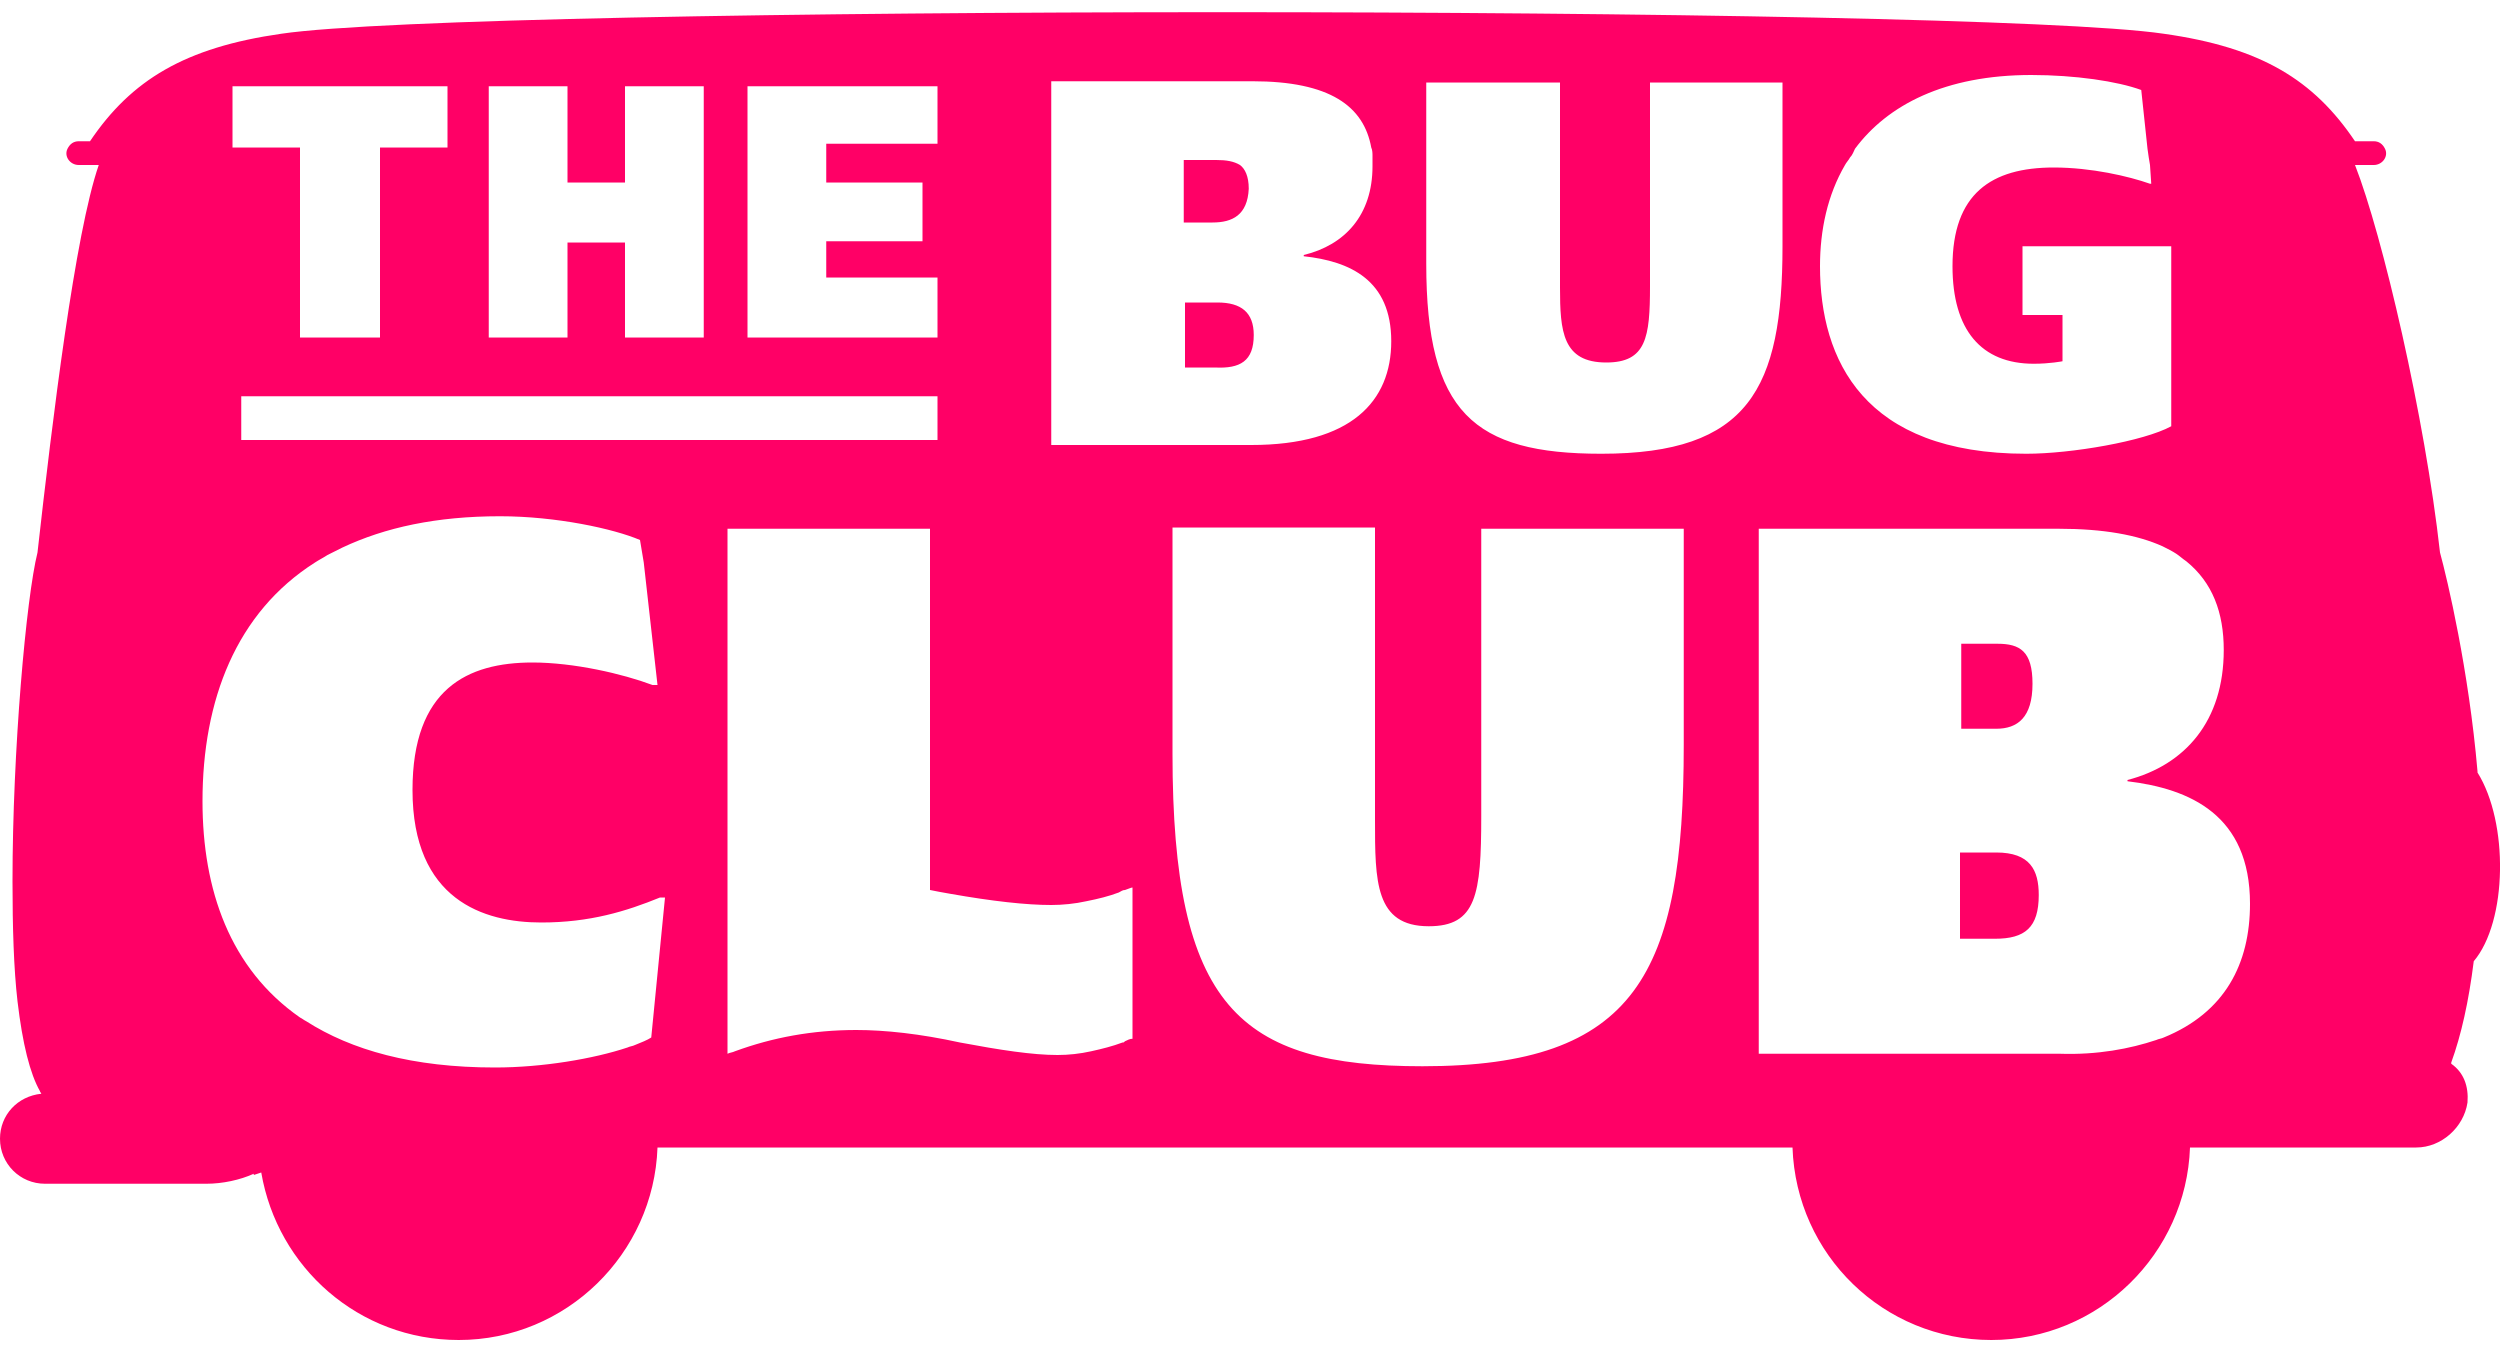
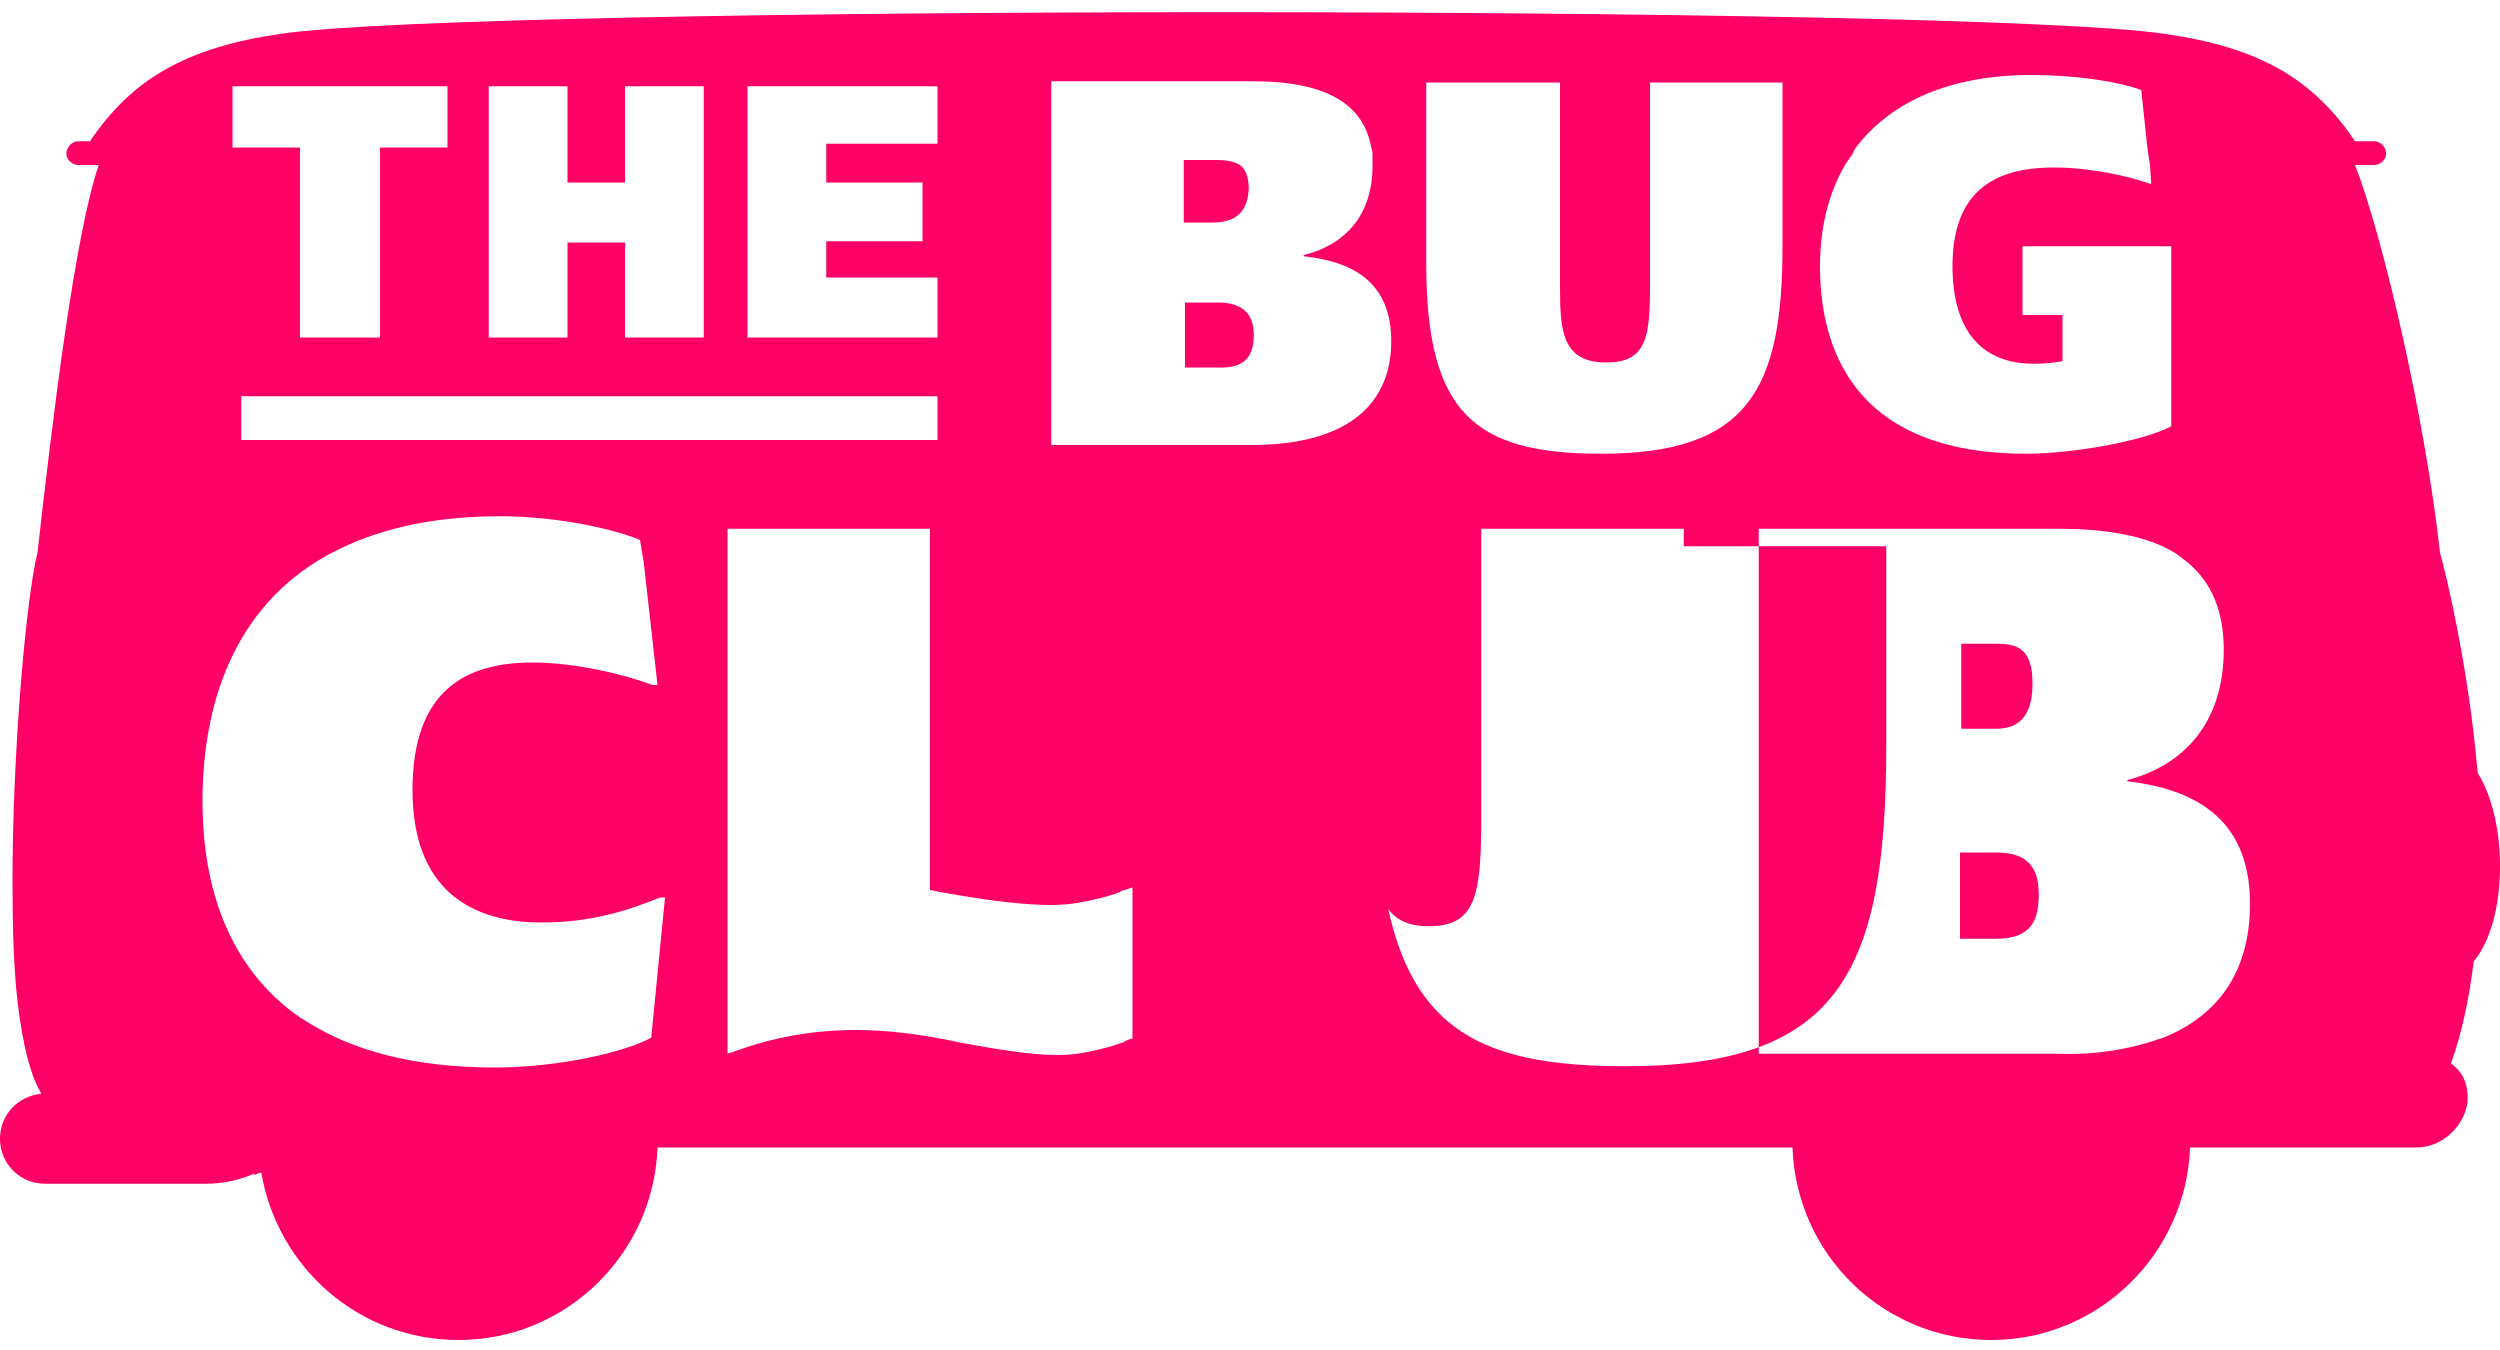
<svg xmlns="http://www.w3.org/2000/svg" version="1.1" id="logo-pink" x="0px" y="0px" viewBox="0 0 200 108" style="enable-background:new 0 0 200 108;" xml:space="preserve">
  <style type="text/css">
	.st0{fill:#FF0066;}
</style>
  <g>
    <g>
-       <path class="st0" d="M172.5,83.2c0.2-0.1,0.4-0.1,0.6-0.2c4.9-2,6.9-5.9,6.9-10.7c0-7.1-4.8-9.2-9.8-9.8v-0.1c4.6-1.2,7.7-4.7,7.7-10.4    c0-3-0.9-5.4-3-7.1c-0.3-0.2-0.5-0.4-0.8-0.6h0c-0.3-0.2-0.7-0.4-1.1-0.6c-2-0.9-4.7-1.4-8.3-1.4h-24v1.4v0.6v0.6v39.4h4.2h0.7    h19.2C167.8,84.4,170.4,83.9,172.5,83.2 M50.2,83.8c0.2-0.1,0.4-0.1,0.6-0.2c0.5-0.2,1-0.4,1.3-0.6l1.1-11.2h-0.4    c-2.7,1.1-5.6,2-9.5,2C38.7,73.8,33,72,33,63.2c0-8.1,4.4-10.2,9.6-10.2c3.3,0,7.2,0.9,9.6,1.8h0.4l-1.1-9.8l-0.1-0.6l-0.1-0.6    l-0.1-0.6c-2.1-0.9-6.7-1.9-11.2-1.9c-5.1,0-9.2,0.9-12.6,2.5c-0.4,0.2-0.8,0.4-1.2,0.6c-0.3,0.2-0.7,0.4-1,0.6    c-6.3,4-9,11-9,19.1c0,7.1,2.2,13.4,7.8,17.3c0.2,0.1,0.3,0.2,0.5,0.3c3.6,2.3,8.5,3.7,15.1,3.7C43.4,85.4,47.5,84.7,50.2,83.8     M18.6,11.8H24v0.1v0.7v0.6V27h6.4V13.2v-0.6v-0.7v-0.1h5.4V6.9H18.6V11.8z M39.1,12.6v0.6V27h6.3v-7.6H50V27h6.3V13.2v-0.6v-0.7    v-5H50v5v0.7v0.6v1.4h-4.6v-1.4v-0.6v-0.7v-5h-6.3v5V12.6z M59.8,12.6v0.6V27H75v-4.8h-8.9v-2.9h7.7v-4.7h-7.7v-1.4v-0.6v-0.7    v-0.4H75V6.9H59.8v5V12.6z M84.1,12.6v0.6v22.4h16c8,0,11.2-3.5,11.2-8.3c0-4.9-3.3-6.4-7-6.8v-0.1c3.3-0.8,5.5-3.2,5.5-7.1    c0-0.1,0-0.2,0-0.2c0-0.2,0-0.4,0-0.6c0-0.2,0-0.5-0.1-0.7c-0.6-3.3-3.3-5.3-9.5-5.3H84.1v5.3V12.6z M114.1,12.6v0.6v7.9    c0,11.9,3.8,15.2,14,15.2c11.8,0,14.5-5.2,14.5-16.6v-6.5v-0.6v-0.7V6.6H132v5.3v0.7v0.6v9.7c0,4.1-0.3,6.1-3.5,6.1    c-3.5,0-3.7-2.5-3.7-6v-9.9v-0.6v-0.7V6.6h-10.7v5.3V12.6z M148,12.6c-0.1,0.2-0.3,0.4-0.4,0.6c-1.4,2.4-2,5.2-2,8.1    c0,7.5,3.5,15,16.5,15c3.6,0,9.4-1,11.6-2.2V19.7h-11.9v5.5h3.2v3.7c0,0-1,0.2-2.3,0.2c-4.2,0-6.5-2.7-6.5-7.8    c0-5.8,3.1-7.9,8.1-7.9c3,0,6,0.7,7.7,1.3c0,0,0,0,0.1,0l-0.1-1.5l-0.1-0.6l-0.1-0.7l-0.5-4.7c-1.9-0.7-5.3-1.2-8.8-1.2    c-6.9,0-11.5,2.4-14.1,5.9C148.3,12.1,148.2,12.4,148,12.6 M19.3,35.2H75v-3.5H19.3V35.2z M58.2,44.9v39.4    c0.2-0.1,0.4-0.1,0.6-0.2c3-1.1,6.2-1.7,9.7-1.7c2.3,0,5.1,0.3,8.3,1c3.2,0.6,5.8,1,7.8,1c0.9,0,1.8-0.1,2.7-0.3    c0.9-0.2,1.7-0.4,2.5-0.7c0.1,0,0.1,0,0.2-0.1c0.2-0.1,0.4-0.2,0.6-0.2V71c-0.1,0-0.3,0.1-0.6,0.2c-0.2,0-0.3,0.1-0.5,0.2    c-0.8,0.3-1.6,0.5-2.6,0.7c-0.9,0.2-1.9,0.3-2.8,0.3c-2,0-4.7-0.3-8.1-0.9c-0.6-0.1-1.1-0.2-1.6-0.3v-2.8v-0.6h0V44.9v-0.6v0v-0.6    v-1.4H58.2v1.4v0.6V44.9z M134.7,43.7v-1.4h-16.2v1.5v0.6v0v0.6v20.3c0,6.3-0.4,8.8-4.2,8.8c-4.3,0-4.3-3.6-4.3-8.5V44.9v-0.6v0    v-0.6v-1.5H93.8v1.5v0.6v0v0.6v15.4c0,20.2,5.3,25,20,25c17.1,0,20.9-7.4,20.9-25.7V44.9v-0.6v0V43.7z M197.9,76.9L197.9,76.9    L197.9,76.9c-0.4,3.2-1,5.9-1.8,8.1l0,0l0,0.1c1,0.7,1.4,1.8,1.3,3.1c-0.3,2-2.1,3.6-4.1,3.6h-3.4h0h0h0h-9.5h-5.2    c-0.3,8.5-7.3,15.4-15.9,15.4c-8.6,0-15.6-6.8-15.9-15.4H52.6c-0.3,8.5-7.3,15.4-15.9,15.4c-8,0-14.5-5.8-15.8-13.4L20.3,94l0-0.1    c-1.1,0.5-2.5,0.8-3.8,0.8H3.6c-2,0-3.6-1.6-3.6-3.6c0-1.9,1.4-3.4,3.3-3.6l0,0h0c0-0.1-0.1-0.1-0.1-0.2c-0.8-1.4-1.4-3.8-1.8-7.2    C1.1,77.5,1,74.2,1,70.5c0-10.5,1.1-22.7,2-26.3c1.2-10.7,3-25.5,4.9-31H6.3c-0.7,0-1.2-0.7-0.9-1.3c0.2-0.4,0.5-0.6,0.9-0.6h0.9    c3.3-4.9,7.6-7.5,15.3-8.6c15.5-2.3,135.1-2.3,150.6,0c7.8,1.1,12,3.7,15.3,8.6h1.5c0.4,0,0.7,0.2,0.9,0.6c0,0,0,0,0,0    c0.3,0.6-0.2,1.3-0.9,1.3h-1.5c2.2,5.6,5.6,20.2,6.8,31c0.6,2.2,2.3,9.4,3,17.5l0,0l0,0.1C200.7,65.8,200.6,73.7,197.9,76.9     M162.6,54.7c0-2.6-1-3.2-2.8-3.2h-2.9v6.8h2.8C161.4,58.3,162.6,57.4,162.6,54.7 M159.7,68.2h-2.9v6.9h2.8c2.4,0,3.5-0.9,3.5-3.5    C163.1,69.6,162.4,68.2,159.7,68.2 M100.3,26.8c0-1.8-1-2.6-2.9-2.6h-2.6v5.2h2.4C99.2,29.5,100.3,28.9,100.3,26.8 M97,17.8h-2.3    v-4.6v-0.4h2.6c0.8,0,1.4,0.1,1.9,0.4c0.4,0.3,0.7,0.9,0.7,1.9C99.8,17.2,98.6,17.8,97,17.8" />
+       <path class="st0" d="M172.5,83.2c0.2-0.1,0.4-0.1,0.6-0.2c4.9-2,6.9-5.9,6.9-10.7c0-7.1-4.8-9.2-9.8-9.8v-0.1c4.6-1.2,7.7-4.7,7.7-10.4    c0-3-0.9-5.4-3-7.1c-0.3-0.2-0.5-0.4-0.8-0.6h0c-0.3-0.2-0.7-0.4-1.1-0.6c-2-0.9-4.7-1.4-8.3-1.4h-24v1.4v0.6v0.6v39.4h4.2h0.7    h19.2C167.8,84.4,170.4,83.9,172.5,83.2 M50.2,83.8c0.2-0.1,0.4-0.1,0.6-0.2c0.5-0.2,1-0.4,1.3-0.6l1.1-11.2h-0.4    c-2.7,1.1-5.6,2-9.5,2C38.7,73.8,33,72,33,63.2c0-8.1,4.4-10.2,9.6-10.2c3.3,0,7.2,0.9,9.6,1.8h0.4l-1.1-9.8l-0.1-0.6l-0.1-0.6    l-0.1-0.6c-2.1-0.9-6.7-1.9-11.2-1.9c-5.1,0-9.2,0.9-12.6,2.5c-0.4,0.2-0.8,0.4-1.2,0.6c-0.3,0.2-0.7,0.4-1,0.6    c-6.3,4-9,11-9,19.1c0,7.1,2.2,13.4,7.8,17.3c0.2,0.1,0.3,0.2,0.5,0.3c3.6,2.3,8.5,3.7,15.1,3.7C43.4,85.4,47.5,84.7,50.2,83.8     M18.6,11.8H24v0.1v0.7v0.6V27h6.4V13.2v-0.6v-0.7v-0.1h5.4V6.9H18.6V11.8z M39.1,12.6v0.6V27h6.3v-7.6H50V27h6.3V13.2v-0.6v-0.7    v-5H50v5v0.7v0.6v1.4h-4.6v-1.4v-0.6v-0.7v-5h-6.3v5V12.6z M59.8,12.6v0.6V27H75v-4.8h-8.9v-2.9h7.7v-4.7h-7.7v-1.4v-0.6v-0.7    v-0.4H75V6.9H59.8v5V12.6z M84.1,12.6v0.6v22.4h16c8,0,11.2-3.5,11.2-8.3c0-4.9-3.3-6.4-7-6.8v-0.1c3.3-0.8,5.5-3.2,5.5-7.1    c0-0.1,0-0.2,0-0.2c0-0.2,0-0.4,0-0.6c0-0.2,0-0.5-0.1-0.7c-0.6-3.3-3.3-5.3-9.5-5.3H84.1v5.3V12.6z M114.1,12.6v0.6v7.9    c0,11.9,3.8,15.2,14,15.2c11.8,0,14.5-5.2,14.5-16.6v-6.5v-0.6v-0.7V6.6H132v5.3v0.7v0.6v9.7c0,4.1-0.3,6.1-3.5,6.1    c-3.5,0-3.7-2.5-3.7-6v-9.9v-0.6v-0.7V6.6h-10.7v5.3V12.6z M148,12.6c-0.1,0.2-0.3,0.4-0.4,0.6c-1.4,2.4-2,5.2-2,8.1    c0,7.5,3.5,15,16.5,15c3.6,0,9.4-1,11.6-2.2V19.7h-11.9v5.5h3.2v3.7c0,0-1,0.2-2.3,0.2c-4.2,0-6.5-2.7-6.5-7.8    c0-5.8,3.1-7.9,8.1-7.9c3,0,6,0.7,7.7,1.3c0,0,0,0,0.1,0l-0.1-1.5l-0.1-0.6l-0.1-0.7l-0.5-4.7c-1.9-0.7-5.3-1.2-8.8-1.2    c-6.9,0-11.5,2.4-14.1,5.9C148.3,12.1,148.2,12.4,148,12.6 M19.3,35.2H75v-3.5H19.3V35.2z M58.2,44.9v39.4    c0.2-0.1,0.4-0.1,0.6-0.2c3-1.1,6.2-1.7,9.7-1.7c2.3,0,5.1,0.3,8.3,1c3.2,0.6,5.8,1,7.8,1c0.9,0,1.8-0.1,2.7-0.3    c0.9-0.2,1.7-0.4,2.5-0.7c0.1,0,0.1,0,0.2-0.1c0.2-0.1,0.4-0.2,0.6-0.2V71c-0.1,0-0.3,0.1-0.6,0.2c-0.2,0-0.3,0.1-0.5,0.2    c-0.8,0.3-1.6,0.5-2.6,0.7c-0.9,0.2-1.9,0.3-2.8,0.3c-2,0-4.7-0.3-8.1-0.9c-0.6-0.1-1.1-0.2-1.6-0.3v-2.8v-0.6h0V44.9v-0.6v0v-0.6    v-1.4H58.2v1.4v0.6V44.9z M134.7,43.7v-1.4h-16.2v1.5v0.6v0v0.6v20.3c0,6.3-0.4,8.8-4.2,8.8c-4.3,0-4.3-3.6-4.3-8.5V44.9v-0.6v0    v-0.6v-1.5v1.5v0.6v0v0.6v15.4c0,20.2,5.3,25,20,25c17.1,0,20.9-7.4,20.9-25.7V44.9v-0.6v0V43.7z M197.9,76.9L197.9,76.9    L197.9,76.9c-0.4,3.2-1,5.9-1.8,8.1l0,0l0,0.1c1,0.7,1.4,1.8,1.3,3.1c-0.3,2-2.1,3.6-4.1,3.6h-3.4h0h0h0h-9.5h-5.2    c-0.3,8.5-7.3,15.4-15.9,15.4c-8.6,0-15.6-6.8-15.9-15.4H52.6c-0.3,8.5-7.3,15.4-15.9,15.4c-8,0-14.5-5.8-15.8-13.4L20.3,94l0-0.1    c-1.1,0.5-2.5,0.8-3.8,0.8H3.6c-2,0-3.6-1.6-3.6-3.6c0-1.9,1.4-3.4,3.3-3.6l0,0h0c0-0.1-0.1-0.1-0.1-0.2c-0.8-1.4-1.4-3.8-1.8-7.2    C1.1,77.5,1,74.2,1,70.5c0-10.5,1.1-22.7,2-26.3c1.2-10.7,3-25.5,4.9-31H6.3c-0.7,0-1.2-0.7-0.9-1.3c0.2-0.4,0.5-0.6,0.9-0.6h0.9    c3.3-4.9,7.6-7.5,15.3-8.6c15.5-2.3,135.1-2.3,150.6,0c7.8,1.1,12,3.7,15.3,8.6h1.5c0.4,0,0.7,0.2,0.9,0.6c0,0,0,0,0,0    c0.3,0.6-0.2,1.3-0.9,1.3h-1.5c2.2,5.6,5.6,20.2,6.8,31c0.6,2.2,2.3,9.4,3,17.5l0,0l0,0.1C200.7,65.8,200.6,73.7,197.9,76.9     M162.6,54.7c0-2.6-1-3.2-2.8-3.2h-2.9v6.8h2.8C161.4,58.3,162.6,57.4,162.6,54.7 M159.7,68.2h-2.9v6.9h2.8c2.4,0,3.5-0.9,3.5-3.5    C163.1,69.6,162.4,68.2,159.7,68.2 M100.3,26.8c0-1.8-1-2.6-2.9-2.6h-2.6v5.2h2.4C99.2,29.5,100.3,28.9,100.3,26.8 M97,17.8h-2.3    v-4.6v-0.4h2.6c0.8,0,1.4,0.1,1.9,0.4c0.4,0.3,0.7,0.9,0.7,1.9C99.8,17.2,98.6,17.8,97,17.8" />
    </g>
  </g>
</svg>